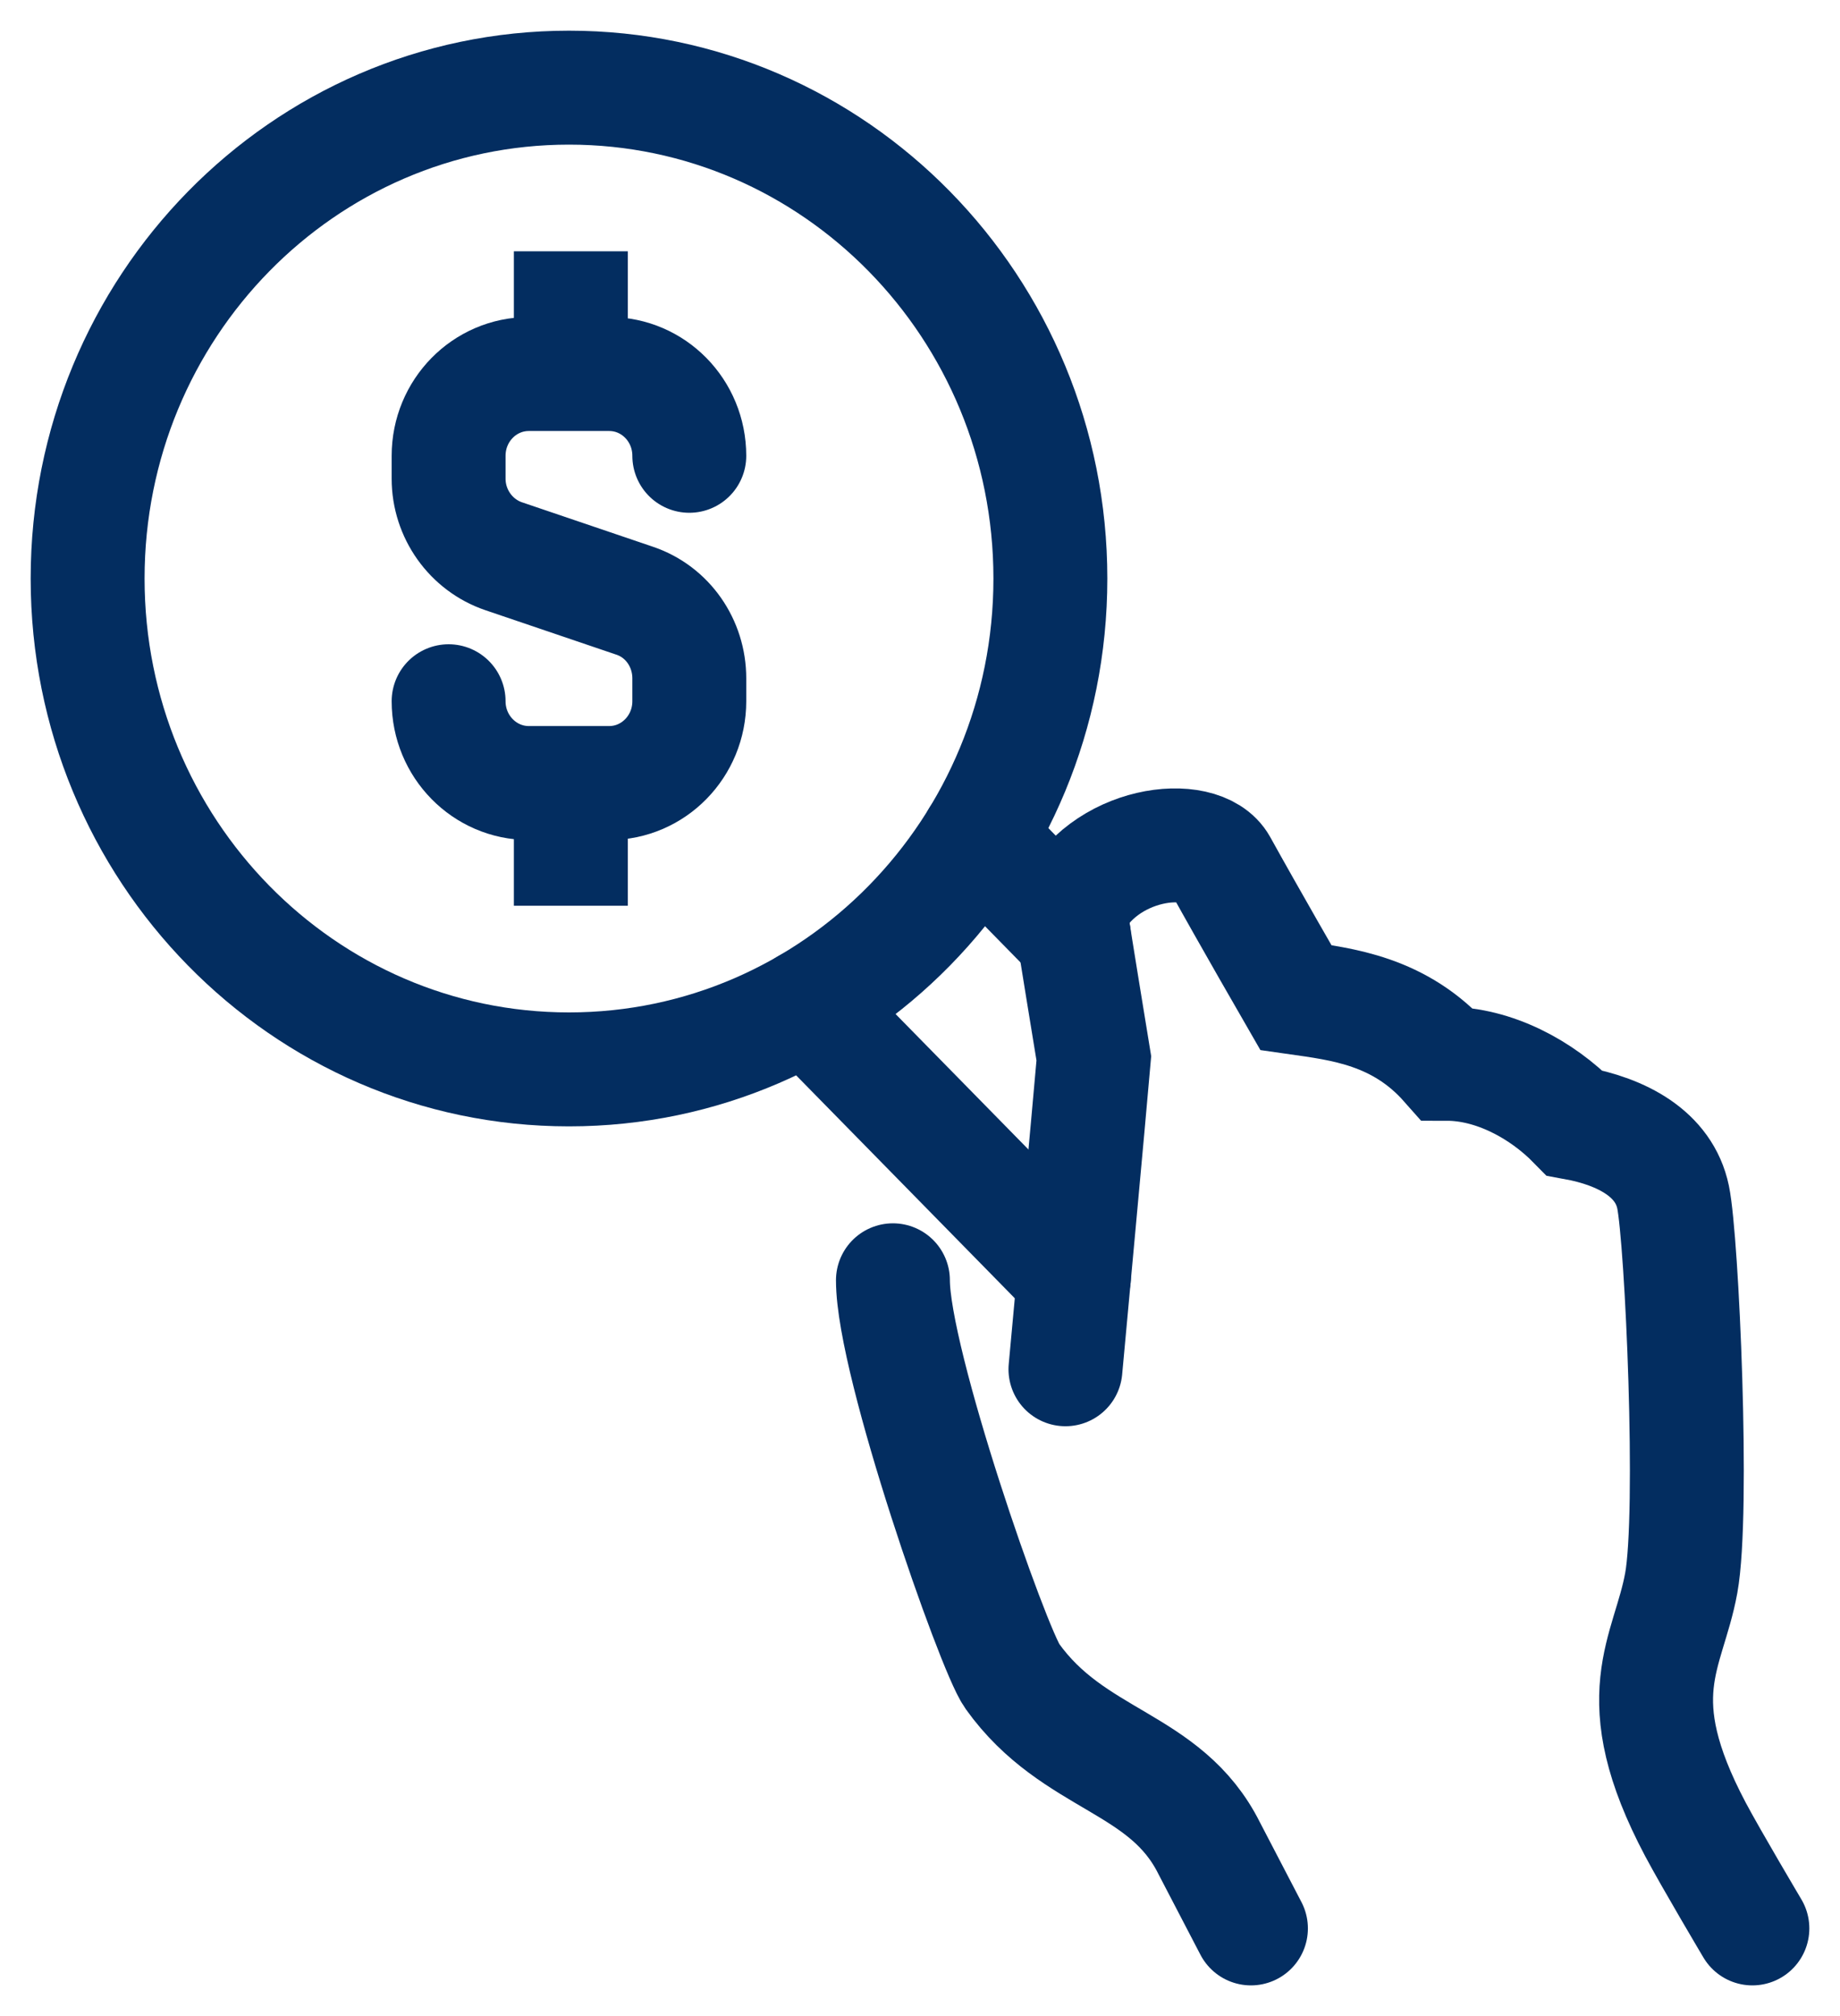
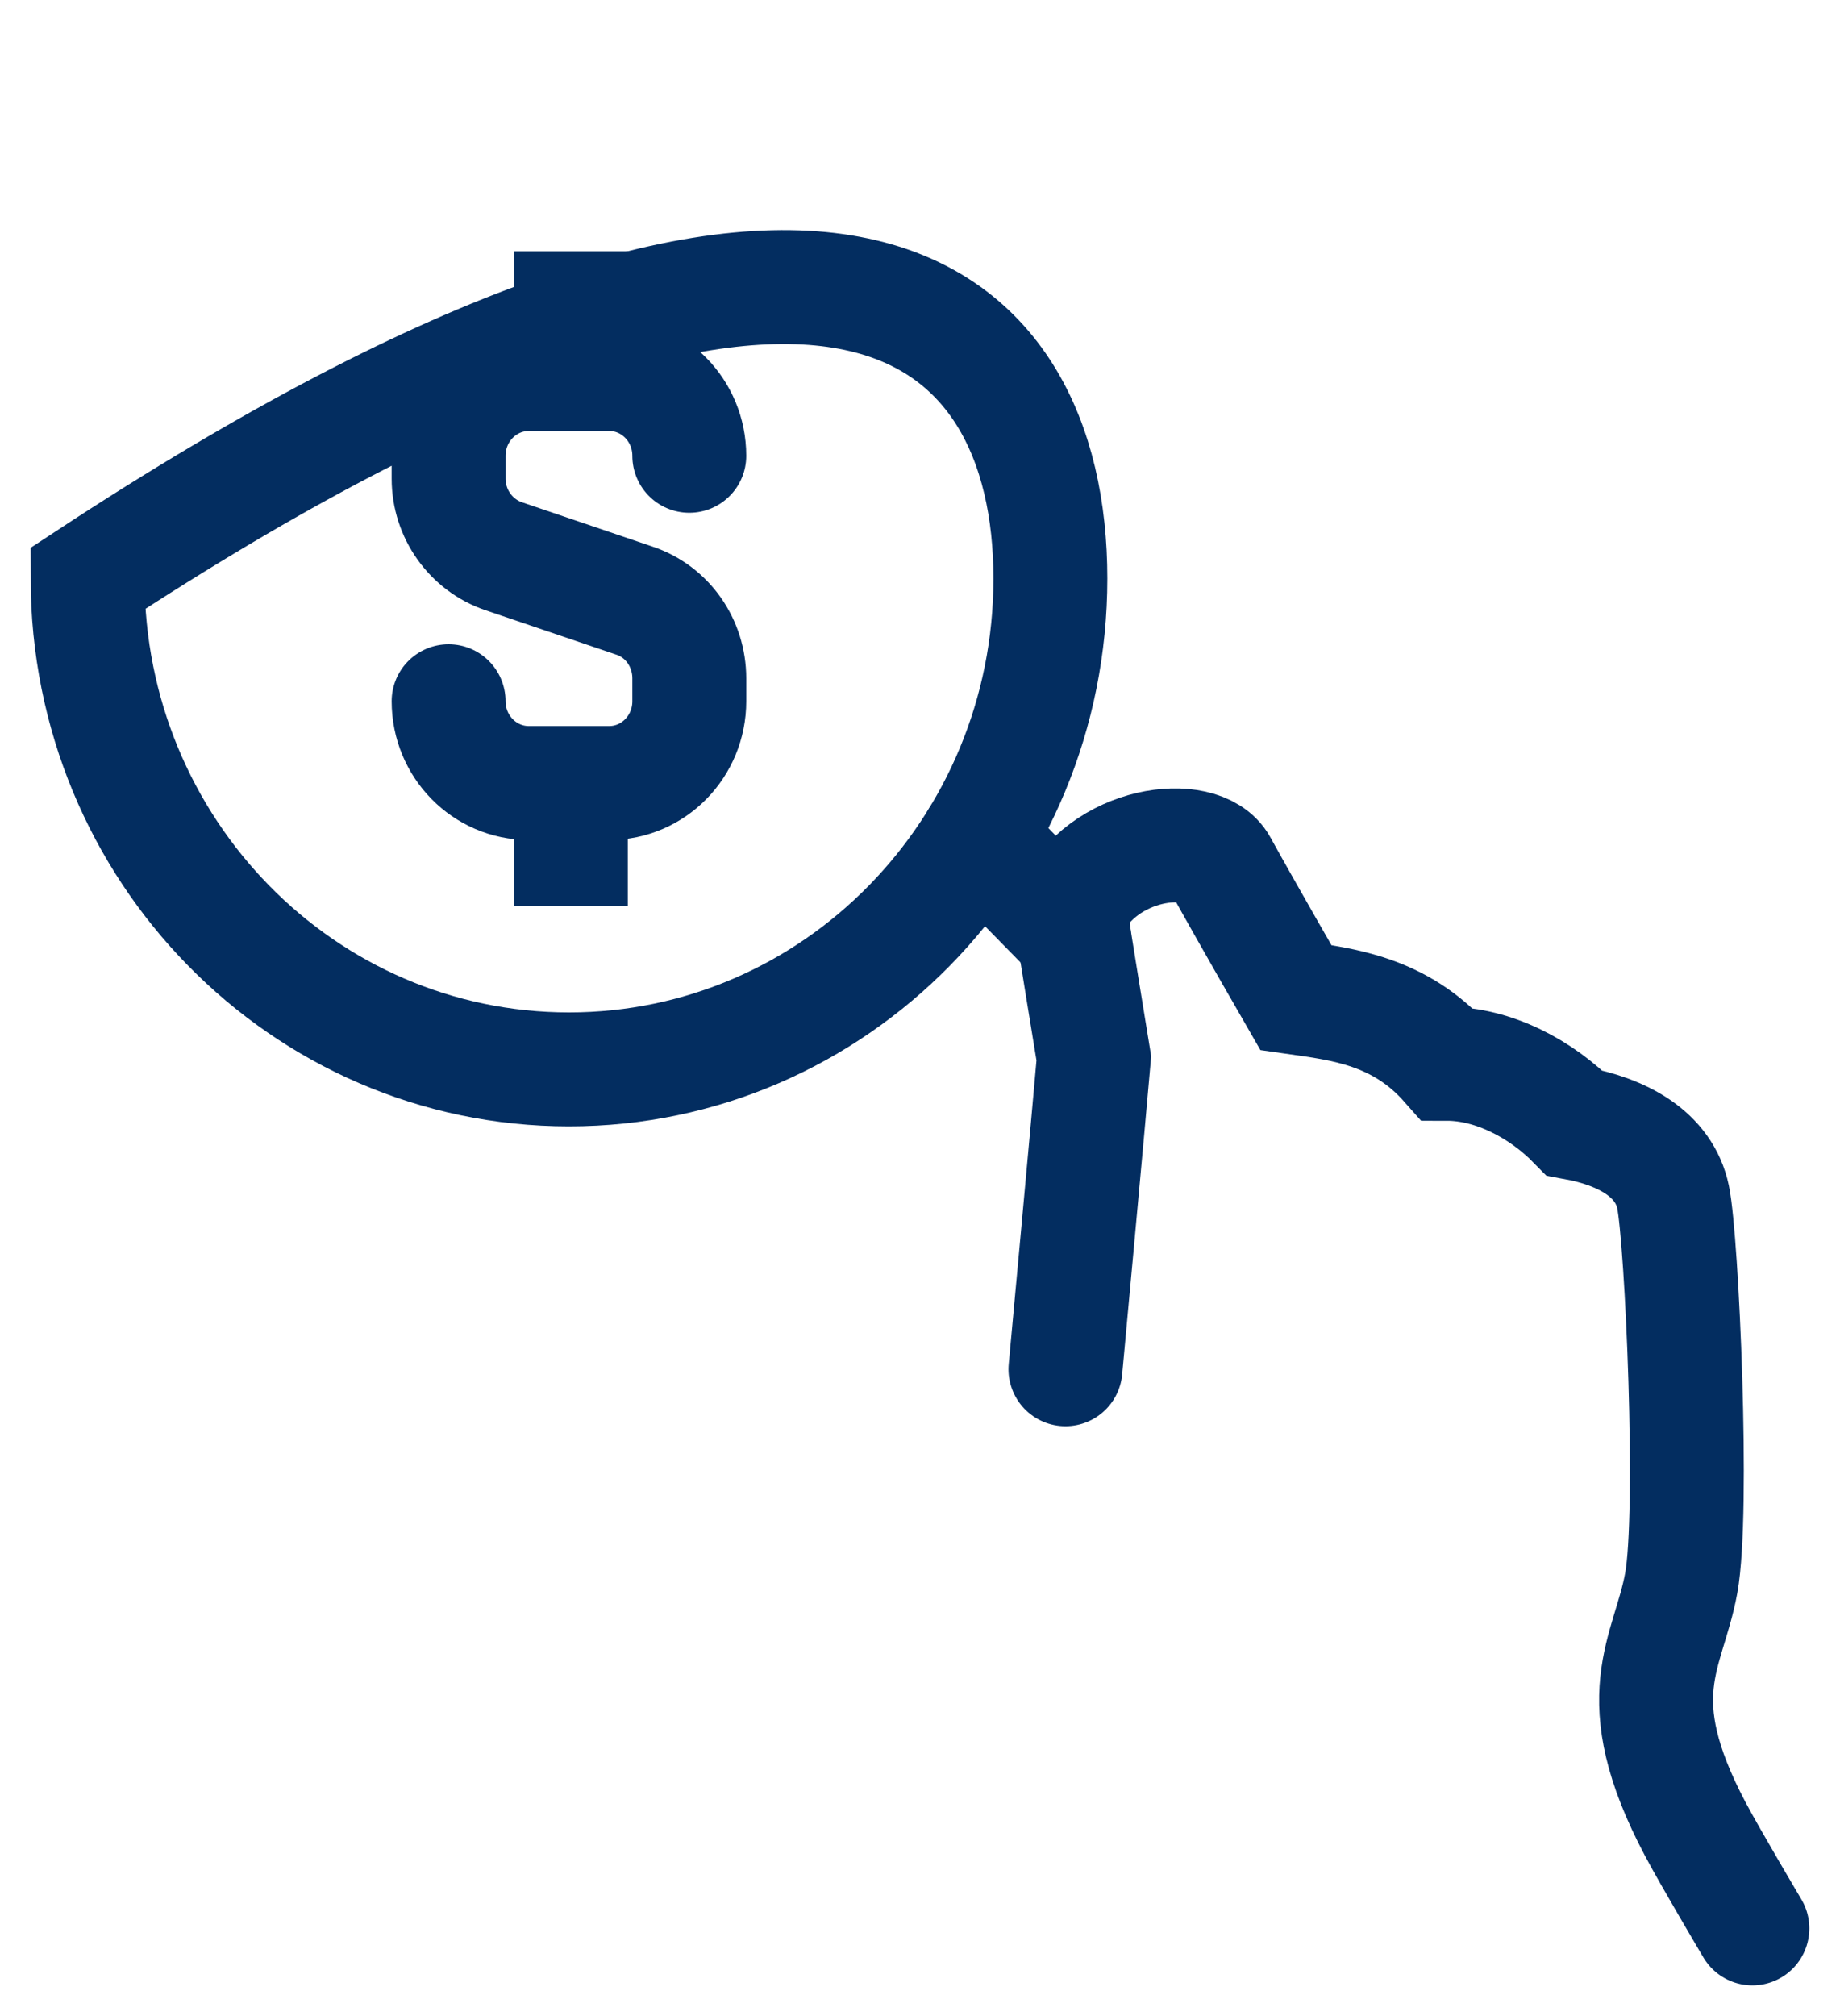
<svg xmlns="http://www.w3.org/2000/svg" width="21px" height="23px" viewBox="0 0 21 23" version="1.1">
  <title>Customer-Lifetime-Value-Icon</title>
  <g id="Page-1" stroke="none" stroke-width="1" fill="none" fill-rule="evenodd">
    <g id="SEO-Article-1" transform="translate(-510, -5235)" stroke="#032D60" stroke-width="1.3">
      <g id="Customer-Lifetime-Value-Icon" transform="translate(511, 5236)">
        <path d="M11.16,14.621 C11.16,14.621 11.437,11.628 11.484,11.074 C11.416,10.657 11.294,9.917 11.213,9.396 C11.57,8.597 12.705,8.46 12.93,8.867 C13.244,9.435 13.79,10.381 13.79,10.381 C14.315,10.456 14.975,10.529 15.512,11.136 C16.048,11.136 16.592,11.426 16.969,11.811 C17.513,11.91 17.992,12.164 18.095,12.657 C18.197,13.15 18.335,16.253 18.188,17.06 C18.042,17.867 17.542,18.345 18.35,19.87 C18.532,20.212 19,21 19,21" id="Stroke-1" stroke-linecap="round" />
-         <path d="M9.191,13.606 C9.191,14.55 10.334,17.815 10.552,18.121 C11.256,19.107 12.303,19.087 12.802,20.088 L13.277,21" id="Stroke-3" stroke-linecap="round" />
        <line x1="10.161" y1="8.556" x2="11.256" y2="9.672" id="Stroke-5" stroke-linecap="round" />
-         <line x1="8.212" y1="10.468" x2="11.257" y2="13.571" id="Stroke-7" stroke-linecap="round" />
-         <path d="M10.988,5.6 C10.988,8.693 8.528,11.2 5.494,11.2 C2.46,11.2 0,8.693 0,5.6 C0,2.507 2.46,0 5.494,0 C8.528,0 10.988,2.507 10.988,5.6 Z" id="Stroke-9" stroke-linecap="round" />
+         <path d="M10.988,5.6 C10.988,8.693 8.528,11.2 5.494,11.2 C2.46,11.2 0,8.693 0,5.6 C8.528,0 10.988,2.507 10.988,5.6 Z" id="Stroke-9" stroke-linecap="round" />
        <path d="M4.12,7 C4.12,7.515 4.53,7.933 5.036,7.933 L5.952,7.933 C6.458,7.933 6.867,7.515 6.867,7 L6.867,6.739 C6.867,6.338 6.62,5.981 6.246,5.854 L4.749,5.346 C4.375,5.219 4.12,4.862 4.12,4.461 L4.12,4.2 C4.12,3.684 4.53,3.267 5.036,3.267 L5.952,3.267 C6.458,3.267 6.867,3.684 6.867,4.2" id="Stroke-11" stroke-linecap="round" />
        <line x1="5.515" y1="3.267" x2="5.515" y2="1.867" id="Stroke-13" />
        <line x1="5.515" y1="7.933" x2="5.515" y2="9.333" id="Stroke-15" />
      </g>
    </g>
  </g>
</svg>